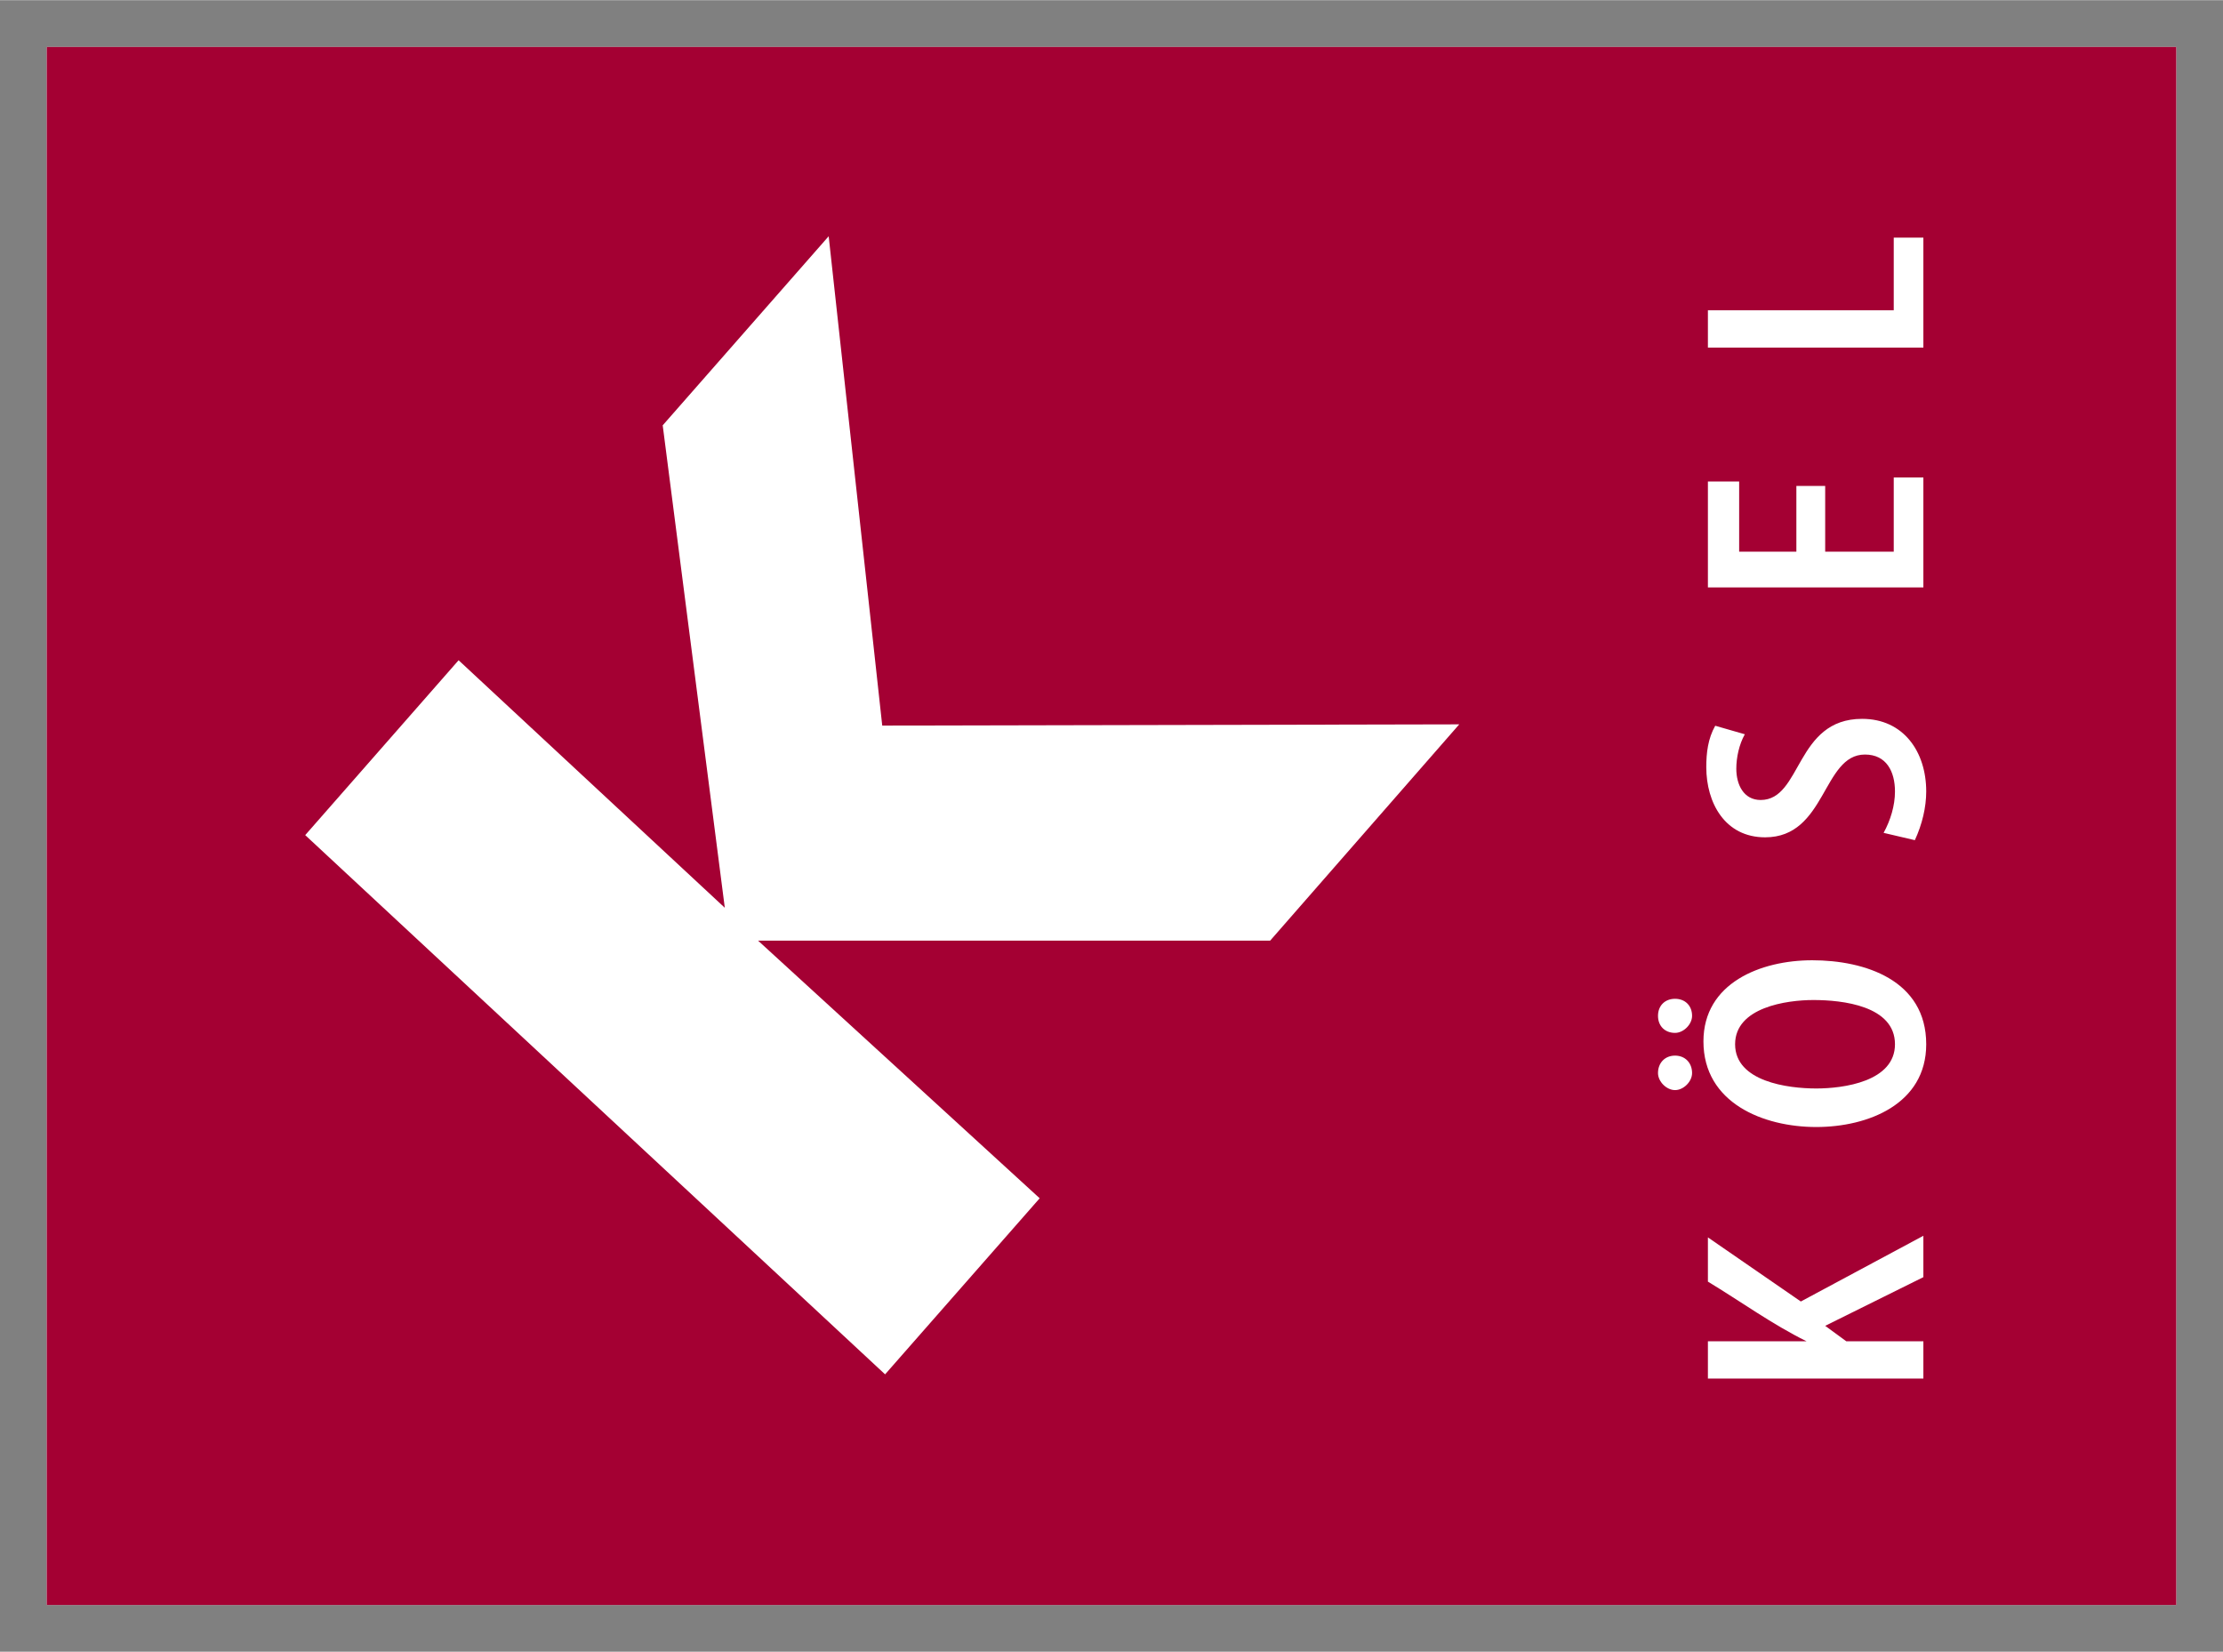
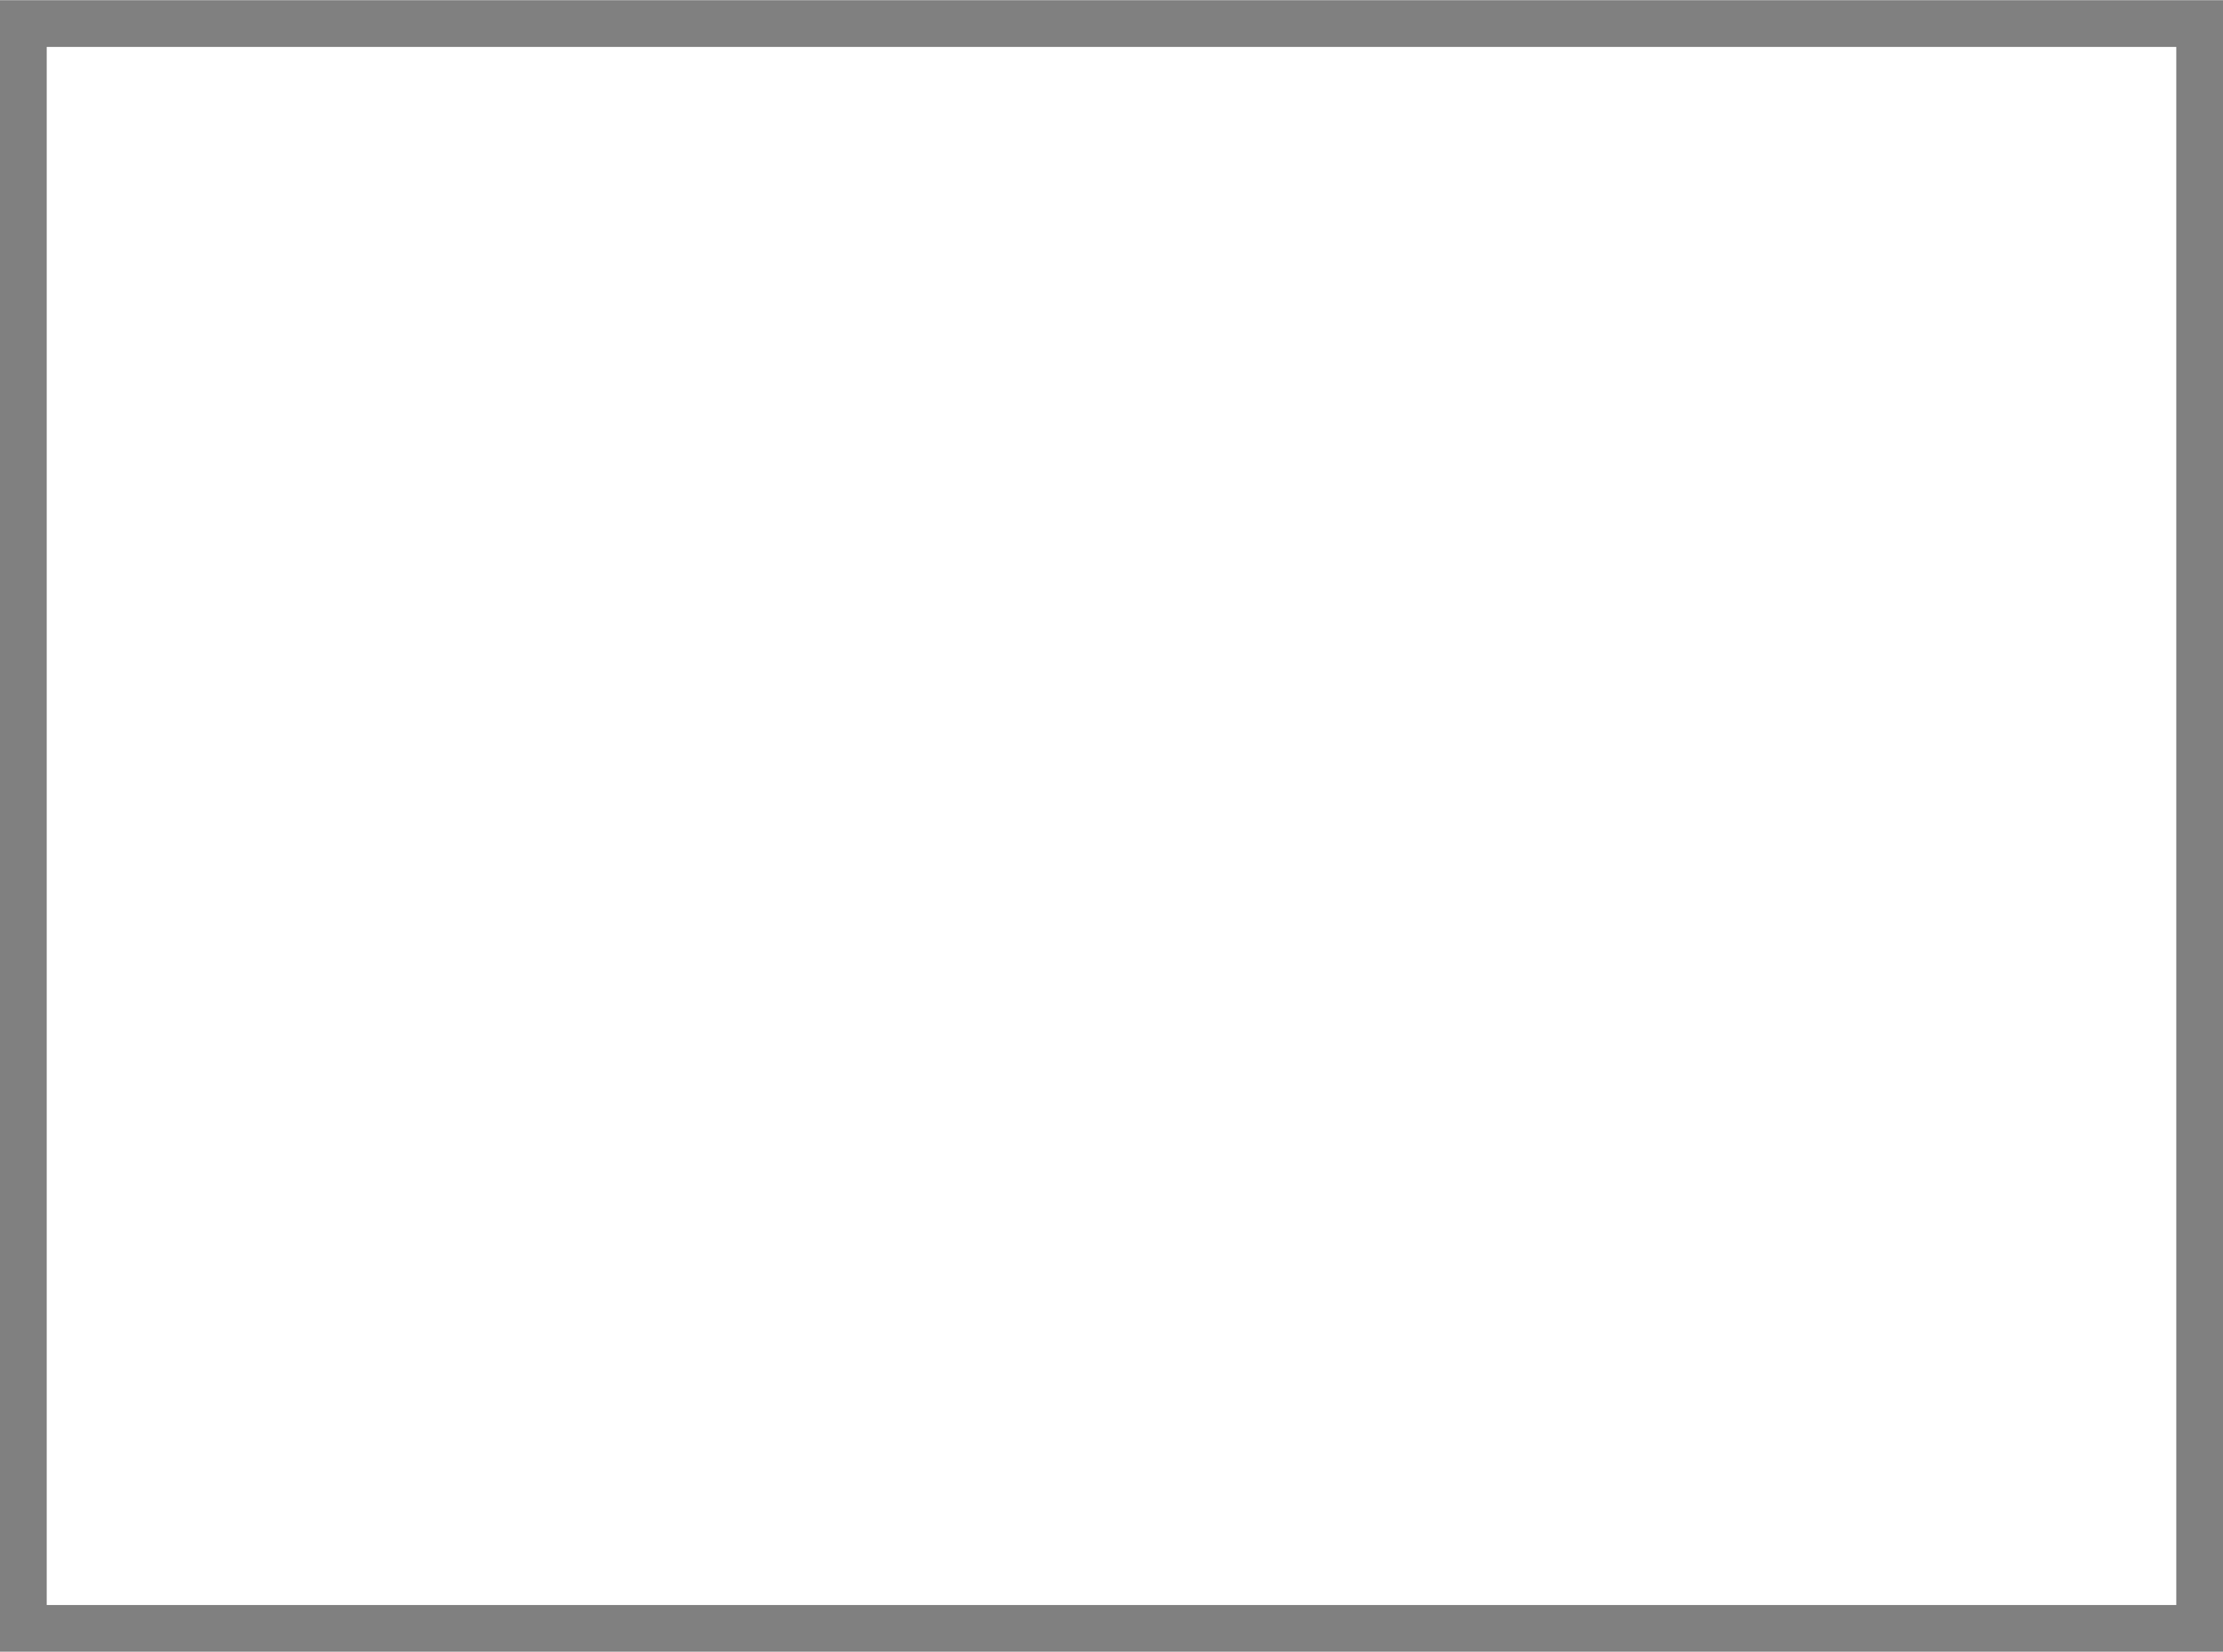
<svg xmlns="http://www.w3.org/2000/svg" version="1.0" width="1024" height="761" viewBox="-2.25 -2.25 107 79.5" id="svg2492">
  <rect x="-2.25" y="-2.25" width="107" height="79.5" fill="#808080" stroke="none" />
  <defs id="defs2494">
    <clipPath id="clip1">
      <path d="M 0,915 L 102.5,915 L 102.5,990 L 0,990 L 0,915 z" id="path2497" />
    </clipPath>
  </defs>
  <g transform="translate(0,-915)" clip-path="url(#clip1)" id="g2500">
    <path d="M 0,990 L 102.5,990 L 102.5,915 L 0,915 L 0,990 z" id="path2502" style="fill:#ffffff;fill-opacity:1;fill-rule:evenodd;stroke:none" />
-     <path d="M 0,990 L 105.672,990 L 105.672,912.086 L 0,912.086 L 0,990 z" id="path2504" style="fill:#a40033;fill-opacity:1;fill-rule:evenodd;stroke:none" />
-     <path d="M -6,-6 L 845.375,-6 L 845.375,623.312 L -6,623.312 L -6,-6 z" transform="matrix(0.125,0,0,-0.125,0,990)" id="path2506" style="fill:none;stroke:#ab1e3d;stroke-width:10;stroke-linecap:butt;stroke-linejoin:miter;stroke-miterlimit:10;stroke-opacity:1" />
    <path d="M 90.328,929.473 L 90.328,924.18 L 88.902,924.18 L 88.902,927.676 L 79.957,927.676 L 79.957,929.473 L 90.328,929.473 z M 90.328,941.016 L 90.328,935.723 L 88.902,935.723 L 88.902,939.297 L 85.602,939.297 L 85.602,936.133 L 84.215,936.133 L 84.215,939.297 L 81.461,939.297 L 81.461,935.918 L 79.957,935.918 L 79.957,941.016 L 90.328,941.016 z M 90.465,950.84 C 90.465,948.926 89.371,947.344 87.379,947.344 C 84.156,947.344 84.488,951.25 82.496,951.25 C 81.676,951.25 81.324,950.508 81.324,949.746 C 81.324,949.199 81.461,948.574 81.734,948.086 L 80.309,947.676 C 79.957,948.301 79.879,948.984 79.879,949.668 C 79.879,951.387 80.777,953.047 82.711,953.047 C 85.66,953.047 85.465,949.062 87.516,949.062 C 88.551,949.062 88.961,949.883 88.961,950.84 C 88.961,951.523 88.746,952.227 88.414,952.832 L 89.918,953.184 C 90.27,952.422 90.465,951.602 90.465,950.84 z M 90.465,963.008 C 90.465,959.922 87.516,958.965 84.977,958.965 C 82.496,958.965 79.742,960.059 79.742,962.871 C 79.742,965.84 82.633,966.992 85.172,966.992 C 87.652,966.992 90.465,965.898 90.465,963.008 z M 79.195,961.641 C 79.195,961.152 78.863,960.82 78.375,960.82 C 77.887,960.82 77.555,961.152 77.555,961.641 C 77.555,962.129 77.887,962.461 78.375,962.461 C 78.785,962.461 79.195,962.051 79.195,961.641 z M 79.195,964.395 C 79.195,963.906 78.863,963.555 78.375,963.555 C 77.887,963.555 77.555,963.906 77.555,964.395 C 77.555,964.805 77.965,965.215 78.375,965.215 C 78.785,965.215 79.195,964.805 79.195,964.395 z M 90.328,979.102 L 90.328,977.305 L 86.617,977.305 L 85.602,976.562 L 90.328,974.219 L 90.328,972.227 L 84.43,975.391 L 79.957,972.305 L 79.957,974.434 C 81.539,975.391 83.043,976.484 84.703,977.305 L 79.957,977.305 L 79.957,979.102 L 90.328,979.102 z M 88.961,963.008 C 88.961,964.805 86.48,965.137 85.172,965.137 C 83.805,965.137 81.266,964.805 81.266,963.008 C 81.266,961.23 83.746,960.879 85.035,960.879 C 86.422,960.879 88.961,961.152 88.961,963.008 z" id="path2508" style="fill:#ffffff;fill-opacity:1;fill-rule:nonzero;stroke:none" />
    <path d="M 67.988,947.609 L 40.215,947.668 L 37.637,924.113 L 29.648,933.215 L 32.637,956.438 L 19.824,944.523 L 12.441,952.941 L 40.352,978.898 L 47.793,970.422 L 34.238,958.02 L 58.887,958.02 L 67.988,947.609 z" id="path2510" style="fill:#ffffff;fill-opacity:1;fill-rule:nonzero;stroke:none" />
  </g>
</svg>